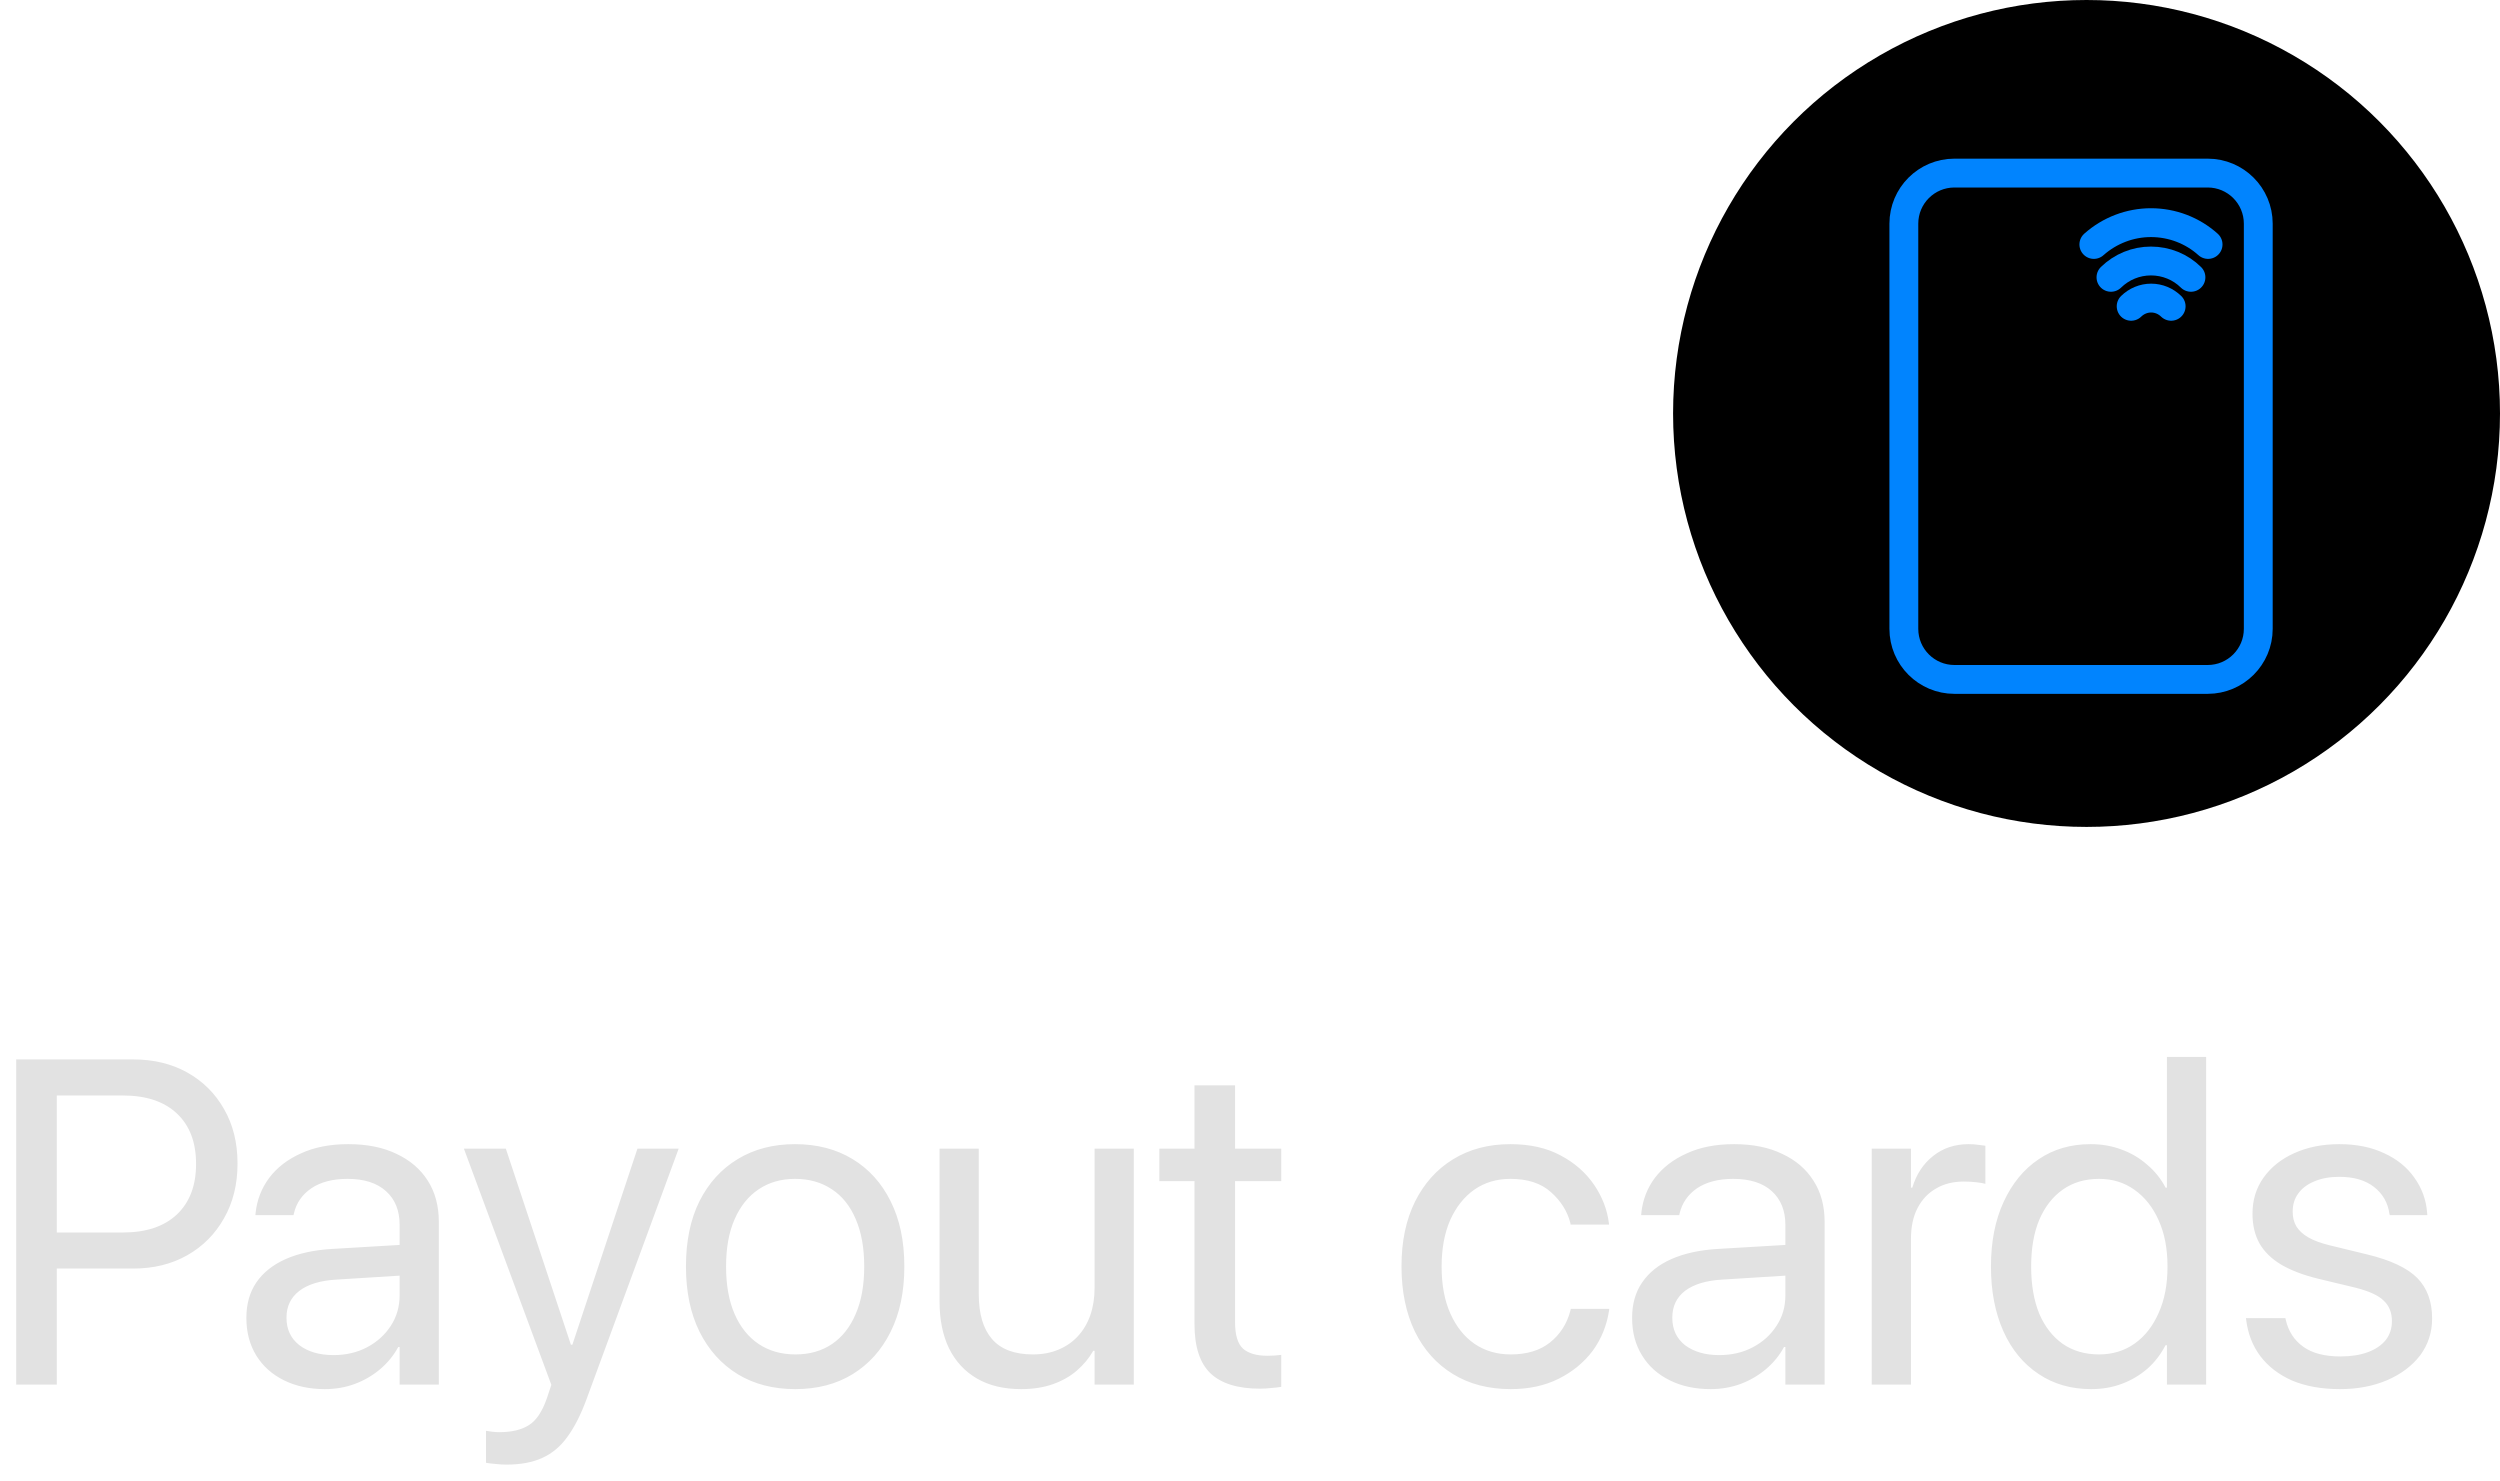
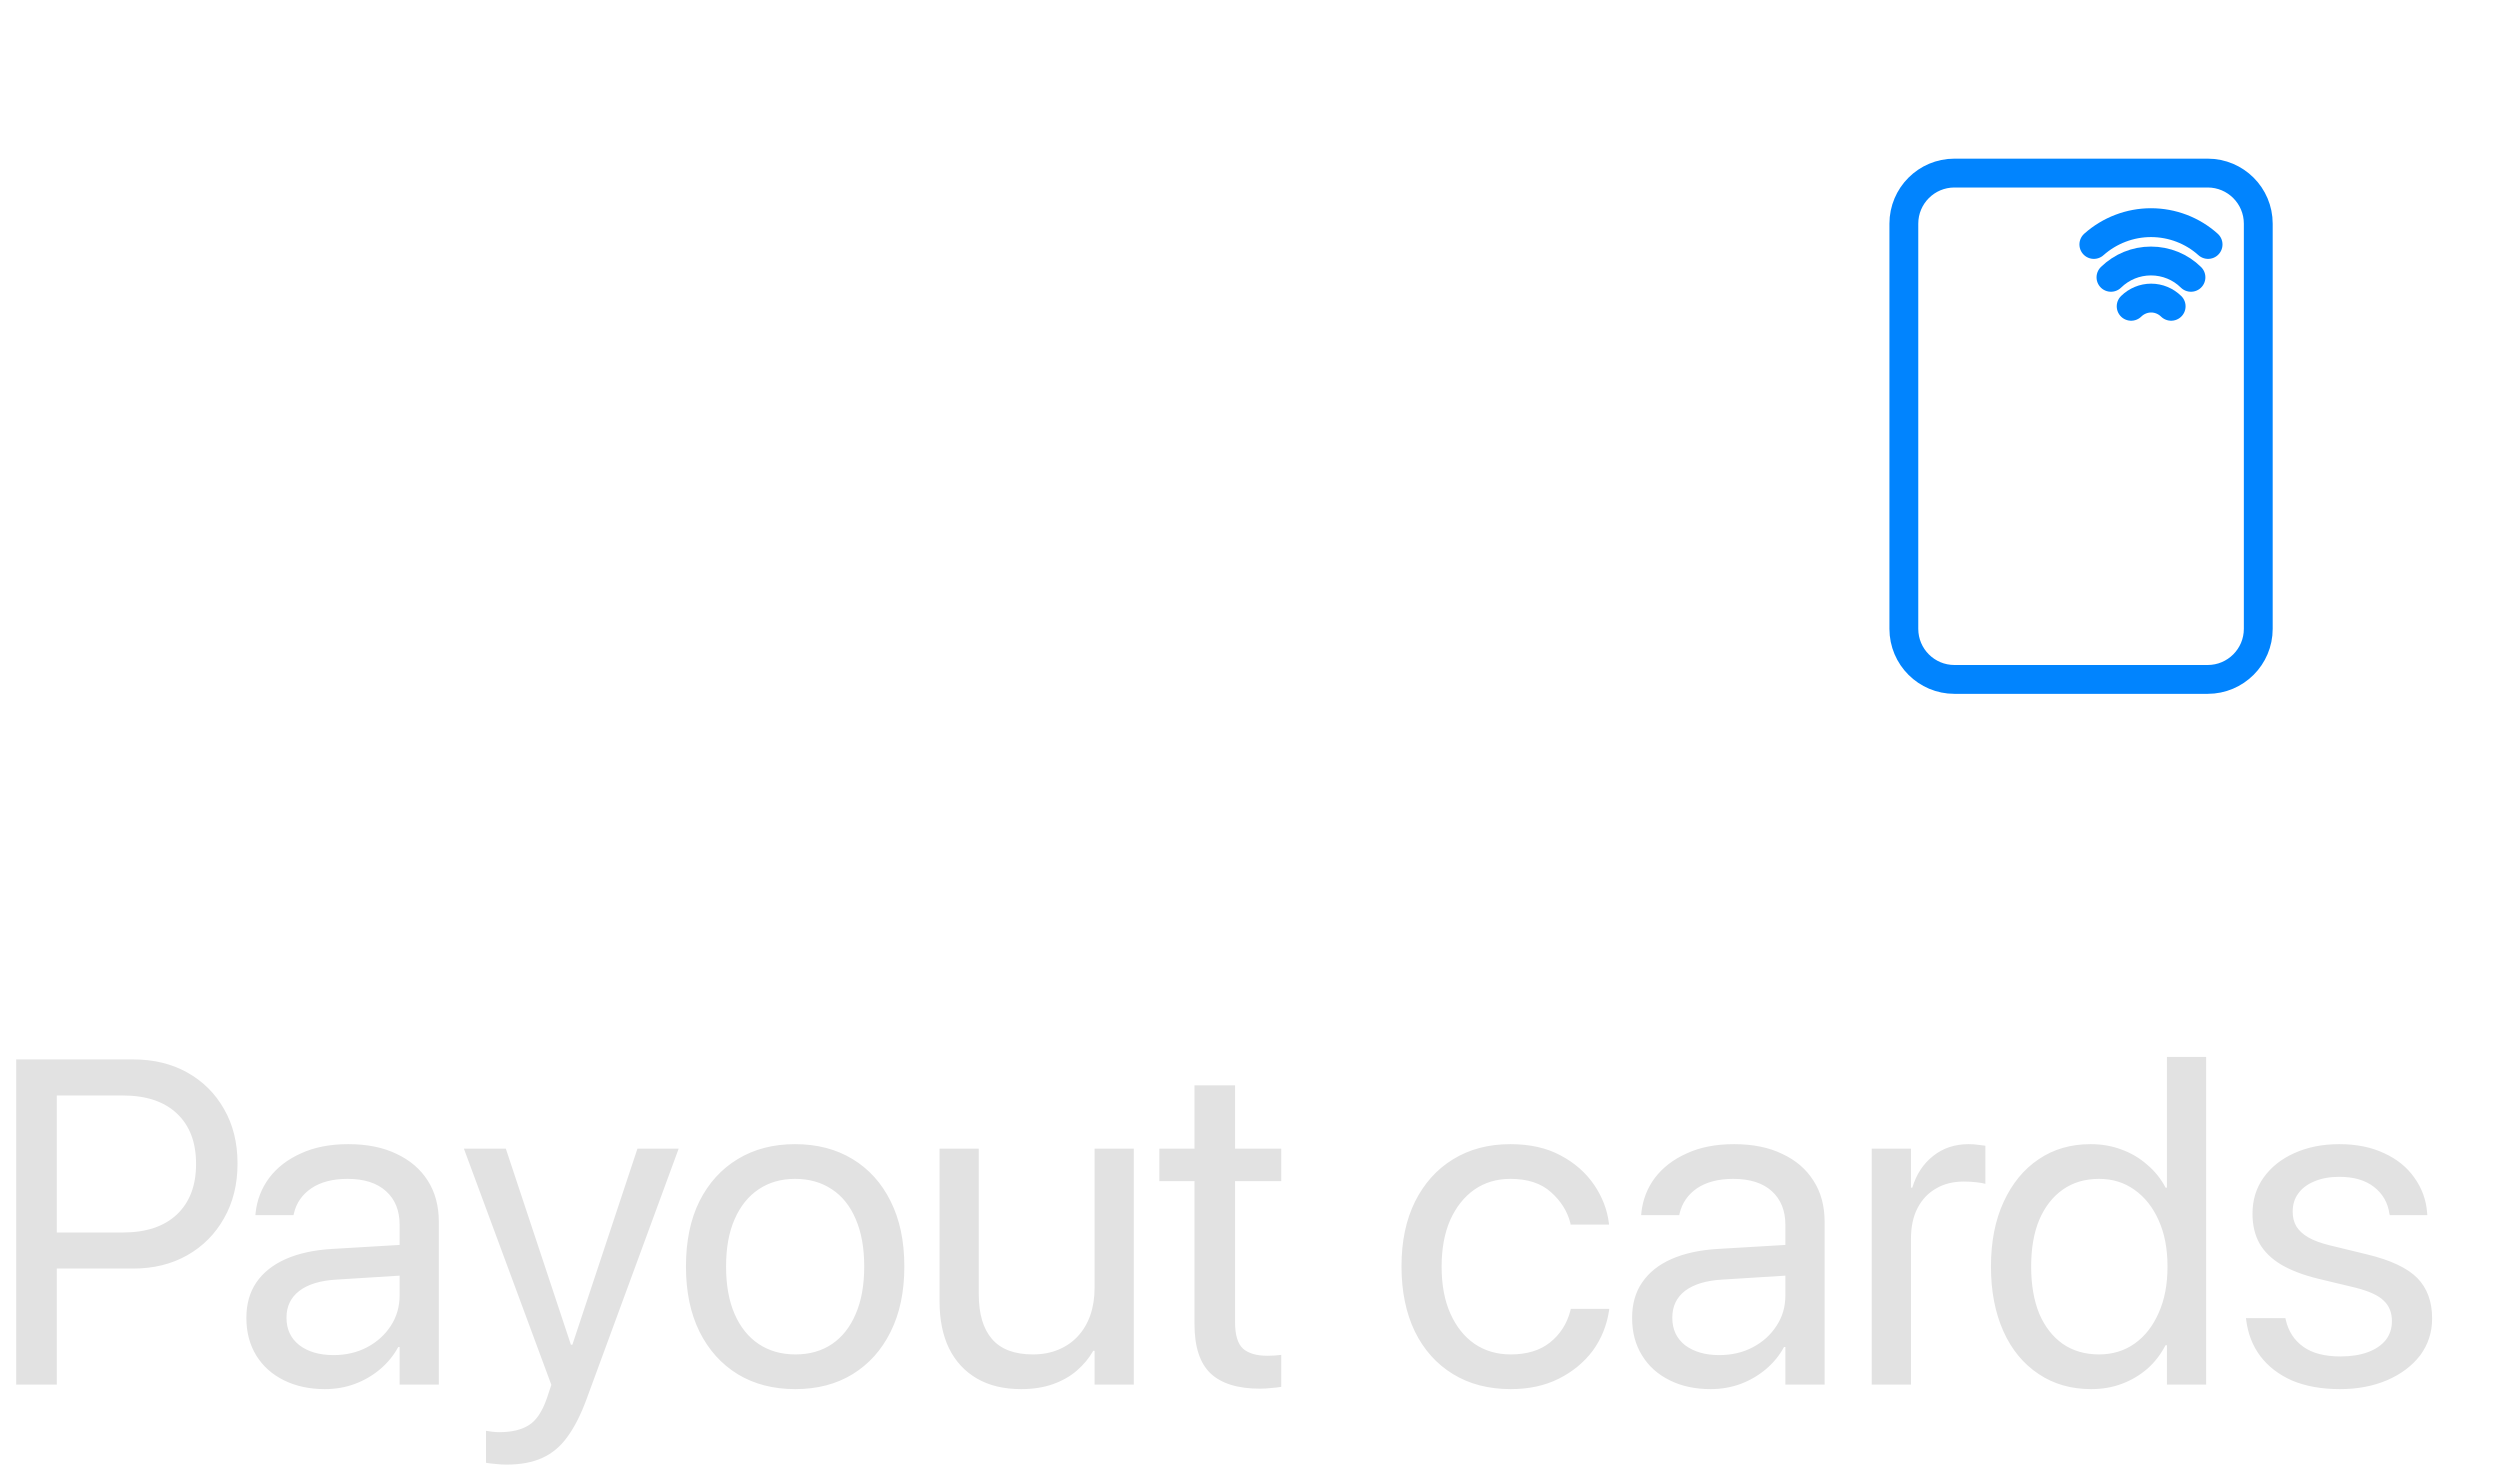
<svg xmlns="http://www.w3.org/2000/svg" width="130px" height="77px" viewBox="0 0 130 77" version="1.1">
  <title>payout-cards</title>
  <g id="Page-1" stroke="none" stroke-width="1" fill="none" fill-rule="evenodd">
    <g id="infographic" transform="translate(-804, -559)">
      <g id="payout-cards" transform="translate(804.843, 559)">
        <path d="M1.055,65.965 L6.082,65.965 C7.145,65.965 8.082,65.734 8.895,65.273 C9.707,64.812 10.344,64.172 10.805,63.352 C11.274,62.531 11.508,61.586 11.508,60.516 L11.508,60.492 C11.508,59.422 11.274,58.48 10.805,57.668 C10.344,56.855 9.707,56.223 8.895,55.77 C8.082,55.316 7.145,55.09 6.082,55.09 L1.055,55.09 L1.055,56.965 L5.543,56.965 C6.754,56.965 7.692,57.277 8.356,57.902 C9.02,58.527 9.352,59.398 9.352,60.516 L9.352,60.539 C9.352,61.648 9.02,62.52 8.356,63.152 C7.692,63.777 6.754,64.09 5.543,64.09 L1.055,64.09 L1.055,65.965 Z M0,72 L2.11,72 L2.11,55.09 L0,55.09 L0,72 Z M16.047,72.234 C16.601,72.234 17.121,72.145 17.605,71.965 C18.09,71.785 18.527,71.531 18.918,71.203 C19.308,70.875 19.625,70.488 19.867,70.043 L19.937,70.043 L19.937,72 L21.976,72 L21.976,63.539 C21.976,62.711 21.785,61.996 21.402,61.395 C21.019,60.793 20.476,60.328 19.773,60 C19.078,59.664 18.242,59.496 17.265,59.496 C16.32,59.496 15.5,59.656 14.805,59.977 C14.109,60.289 13.558,60.715 13.152,61.254 C12.754,61.793 12.519,62.398 12.449,63.07 L12.437,63.188 L14.418,63.188 L14.441,63.094 C14.566,62.555 14.867,62.121 15.344,61.793 C15.828,61.465 16.457,61.301 17.23,61.301 C18.097,61.301 18.765,61.516 19.234,61.945 C19.703,62.367 19.937,62.949 19.937,63.691 L19.937,67.359 C19.937,67.945 19.785,68.473 19.48,68.941 C19.176,69.41 18.765,69.781 18.25,70.055 C17.734,70.328 17.152,70.465 16.504,70.465 C15.769,70.465 15.176,70.293 14.722,69.949 C14.277,69.598 14.055,69.125 14.055,68.531 L14.055,68.508 C14.055,67.93 14.277,67.469 14.722,67.125 C15.176,66.781 15.82,66.586 16.656,66.539 L20.957,66.27 L20.957,64.676 L16.422,64.945 C15.484,65 14.68,65.176 14.008,65.473 C13.344,65.77 12.836,66.176 12.484,66.691 C12.14,67.199 11.969,67.809 11.969,68.52 L11.969,68.543 C11.969,69.277 12.14,69.926 12.484,70.488 C12.828,71.043 13.308,71.473 13.926,71.777 C14.543,72.082 15.25,72.234 16.047,72.234 Z M25.484,76.16 C26.226,76.16 26.851,76.043 27.359,75.809 C27.866,75.582 28.3,75.219 28.659,74.719 C29.027,74.219 29.359,73.566 29.655,72.762 L34.448,59.73 L32.304,59.73 L28.718,70.535 L29.21,69.926 L28.542,69.926 L29.046,70.535 L25.46,59.73 L23.28,59.73 L27.827,72.012 L27.593,72.715 C27.351,73.41 27.038,73.875 26.655,74.109 C26.273,74.352 25.761,74.473 25.12,74.473 C24.995,74.473 24.87,74.465 24.745,74.449 C24.628,74.434 24.523,74.418 24.429,74.402 L24.429,76.066 C24.57,76.09 24.734,76.109 24.921,76.125 C25.116,76.148 25.304,76.16 25.484,76.16 Z M40.51,72.234 C41.651,72.234 42.643,71.977 43.487,71.461 C44.338,70.938 44.999,70.203 45.467,69.258 C45.944,68.305 46.182,67.176 46.182,65.871 L46.182,65.848 C46.182,64.535 45.944,63.406 45.467,62.461 C44.999,61.516 44.338,60.785 43.487,60.27 C42.635,59.754 41.639,59.496 40.499,59.496 C39.366,59.496 38.374,59.754 37.522,60.27 C36.67,60.785 36.006,61.516 35.53,62.461 C35.061,63.406 34.827,64.535 34.827,65.848 L34.827,65.871 C34.827,67.168 35.061,68.293 35.53,69.246 C36.006,70.199 36.67,70.938 37.522,71.461 C38.374,71.977 39.37,72.234 40.51,72.234 Z M40.522,70.43 C39.788,70.43 39.151,70.25 38.612,69.891 C38.073,69.531 37.655,69.012 37.358,68.332 C37.061,67.652 36.913,66.832 36.913,65.871 L36.913,65.848 C36.913,64.887 37.061,64.07 37.358,63.398 C37.655,62.719 38.073,62.199 38.612,61.84 C39.151,61.48 39.78,61.301 40.499,61.301 C41.233,61.301 41.87,61.48 42.409,61.84 C42.948,62.191 43.362,62.707 43.651,63.387 C43.948,64.066 44.096,64.887 44.096,65.848 L44.096,65.871 C44.096,66.832 43.948,67.652 43.651,68.332 C43.362,69.012 42.952,69.531 42.42,69.891 C41.889,70.25 41.256,70.43 40.522,70.43 Z M52.256,72.234 C52.873,72.234 53.424,72.148 53.908,71.977 C54.392,71.805 54.807,71.57 55.15,71.273 C55.502,70.969 55.787,70.625 56.006,70.242 L56.076,70.242 L56.076,72 L58.115,72 L58.115,59.73 L56.076,59.73 L56.076,66.961 C56.076,67.484 56.002,67.961 55.853,68.391 C55.705,68.812 55.49,69.176 55.209,69.48 C54.928,69.785 54.588,70.02 54.189,70.184 C53.799,70.348 53.357,70.43 52.865,70.43 C51.912,70.43 51.205,70.164 50.744,69.633 C50.283,69.102 50.053,68.324 50.053,67.301 L50.053,59.73 L48.014,59.73 L48.014,67.688 C48.014,68.625 48.178,69.434 48.506,70.113 C48.842,70.793 49.326,71.316 49.959,71.684 C50.592,72.051 51.357,72.234 52.256,72.234 Z M64.669,72.211 C64.872,72.211 65.072,72.199 65.267,72.176 C65.47,72.16 65.642,72.141 65.782,72.117 L65.782,70.453 C65.673,70.461 65.56,70.473 65.443,70.488 C65.325,70.496 65.2,70.5 65.068,70.5 C64.505,70.5 64.083,70.379 63.802,70.137 C63.521,69.887 63.38,69.426 63.38,68.754 L63.38,61.418 L65.782,61.418 L65.782,59.73 L63.38,59.73 L63.38,56.438 L61.271,56.438 L61.271,59.73 L59.443,59.73 L59.443,61.418 L61.271,61.418 L61.271,68.859 C61.271,70.031 61.548,70.883 62.103,71.414 C62.665,71.945 63.521,72.211 64.669,72.211 Z M77.717,72.234 C78.657,72.234 79.487,72.055 80.207,71.695 C80.927,71.336 81.517,70.852 81.977,70.242 C82.427,69.625 82.707,68.93 82.827,68.156 L82.837,68.062 L80.837,68.062 L80.817,68.156 C80.637,68.844 80.277,69.395 79.757,69.809 C79.237,70.223 78.557,70.43 77.717,70.43 C77,70.43 76.371,70.246 75.832,69.879 C75.301,69.512 74.883,68.988 74.578,68.309 C74.273,67.629 74.121,66.816 74.121,65.871 L74.121,65.859 C74.121,64.93 74.27,64.125 74.566,63.445 C74.871,62.766 75.289,62.238 75.82,61.863 C76.359,61.488 76.984,61.301 77.697,61.301 C78.597,61.301 79.297,61.531 79.807,61.992 C80.317,62.445 80.657,62.98 80.817,63.598 L80.827,63.68 L82.827,63.68 L82.817,63.586 C82.727,62.883 82.467,62.223 82.047,61.605 C81.617,60.98 81.047,60.473 80.307,60.082 C79.587,59.691 78.707,59.496 77.697,59.496 C76.562,59.496 75.57,59.758 74.719,60.281 C73.875,60.797 73.215,61.531 72.738,62.484 C72.27,63.43 72.035,64.547 72.035,65.836 L72.035,65.848 C72.035,67.145 72.266,68.273 72.727,69.234 C73.195,70.188 73.855,70.926 74.707,71.449 C75.559,71.973 76.562,72.234 77.717,72.234 Z M88.107,72.234 C88.657,72.234 89.177,72.145 89.667,71.965 C90.147,71.785 90.587,71.531 90.977,71.203 C91.367,70.875 91.687,70.488 91.927,70.043 L91.997,70.043 L91.997,72 L94.037,72 L94.037,63.539 C94.037,62.711 93.847,61.996 93.457,61.395 C93.077,60.793 92.537,60.328 91.827,60 C91.137,59.664 90.297,59.496 89.327,59.496 C88.377,59.496 87.557,59.656 86.867,59.977 C86.167,60.289 85.617,60.715 85.207,61.254 C84.807,61.793 84.577,62.398 84.507,63.07 L84.497,63.188 L86.477,63.188 L86.497,63.094 C86.627,62.555 86.927,62.121 87.397,61.793 C87.887,61.465 88.517,61.301 89.287,61.301 C90.157,61.301 90.827,61.516 91.297,61.945 C91.757,62.367 91.997,62.949 91.997,63.691 L91.997,67.359 C91.997,67.945 91.847,68.473 91.537,68.941 C91.237,69.41 90.827,69.781 90.307,70.055 C89.797,70.328 89.207,70.465 88.557,70.465 C87.827,70.465 87.237,70.293 86.777,69.949 C86.337,69.598 86.117,69.125 86.117,68.531 L86.117,68.508 C86.117,67.93 86.337,67.469 86.777,67.125 C87.237,66.781 87.877,66.586 88.717,66.539 L93.017,66.27 L93.017,64.676 L88.477,64.945 C87.547,65 86.737,65.176 86.067,65.473 C85.397,65.77 84.897,66.176 84.547,66.691 C84.197,67.199 84.027,67.809 84.027,68.52 L84.027,68.543 C84.027,69.277 84.197,69.926 84.547,70.488 C84.887,71.043 85.367,71.473 85.987,71.777 C86.597,72.082 87.307,72.234 88.107,72.234 Z M96.487,72 L98.527,72 L98.527,64.418 C98.527,63.801 98.637,63.27 98.867,62.824 C99.097,62.379 99.417,62.039 99.827,61.805 C100.237,61.562 100.717,61.441 101.267,61.441 C101.507,61.441 101.727,61.453 101.927,61.477 C102.127,61.5 102.287,61.527 102.397,61.559 L102.397,59.578 C102.307,59.562 102.187,59.547 102.027,59.531 C101.877,59.508 101.717,59.496 101.527,59.496 C100.817,59.496 100.197,59.699 99.687,60.105 C99.167,60.512 98.807,61.062 98.597,61.758 L98.527,61.758 L98.527,59.73 L96.487,59.73 L96.487,72 Z M107.897,72.234 C108.477,72.234 109.017,72.141 109.507,71.953 C110.007,71.766 110.437,71.504 110.827,71.168 C111.207,70.832 111.517,70.426 111.767,69.949 L111.837,69.949 L111.837,72 L113.877,72 L113.877,54.961 L111.837,54.961 L111.837,61.758 L111.767,61.758 C111.527,61.297 111.207,60.898 110.807,60.562 C110.417,60.219 109.977,59.957 109.477,59.777 C108.987,59.59 108.447,59.496 107.867,59.496 C106.837,59.496 105.937,59.758 105.167,60.281 C104.387,60.805 103.787,61.543 103.347,62.496 C102.907,63.449 102.687,64.57 102.687,65.859 L102.687,65.871 C102.687,67.152 102.907,68.273 103.337,69.234 C103.767,70.188 104.377,70.926 105.167,71.449 C105.947,71.973 106.857,72.234 107.897,72.234 Z M108.307,70.43 C107.577,70.43 106.947,70.246 106.417,69.879 C105.897,69.512 105.487,68.988 105.197,68.309 C104.917,67.621 104.777,66.809 104.777,65.871 L104.777,65.859 C104.777,64.914 104.917,64.105 105.197,63.434 C105.487,62.754 105.897,62.23 106.417,61.863 C106.947,61.488 107.577,61.301 108.307,61.301 C109.007,61.301 109.627,61.492 110.157,61.875 C110.687,62.25 111.107,62.777 111.407,63.457 C111.717,64.137 111.867,64.938 111.867,65.859 L111.867,65.871 C111.867,66.785 111.717,67.586 111.407,68.273 C111.107,68.953 110.697,69.484 110.157,69.867 C109.627,70.242 109.007,70.43 108.307,70.43 Z M120.837,72.234 C121.747,72.234 122.567,72.078 123.297,71.766 C124.017,71.453 124.587,71.023 125.007,70.477 C125.417,69.922 125.627,69.285 125.627,68.566 L125.627,68.555 C125.627,67.68 125.367,66.98 124.857,66.457 C124.337,65.934 123.467,65.523 122.237,65.227 L120.307,64.758 C119.857,64.648 119.477,64.512 119.197,64.348 C118.907,64.184 118.707,63.992 118.567,63.773 C118.437,63.547 118.377,63.297 118.377,63.023 L118.377,63.012 C118.377,62.645 118.467,62.328 118.667,62.062 C118.857,61.789 119.147,61.578 119.507,61.43 C119.877,61.273 120.307,61.195 120.797,61.195 C121.557,61.195 122.157,61.371 122.607,61.723 C123.057,62.074 123.327,62.539 123.407,63.117 L123.427,63.188 L125.377,63.188 L125.367,63.059 C125.317,62.379 125.087,61.77 124.697,61.23 C124.317,60.691 123.797,60.27 123.127,59.965 C122.467,59.652 121.687,59.496 120.797,59.496 C119.927,59.496 119.147,59.652 118.457,59.965 C117.777,60.27 117.247,60.695 116.857,61.242 C116.477,61.781 116.287,62.402 116.287,63.105 L116.287,63.117 C116.287,63.703 116.407,64.215 116.647,64.652 C116.897,65.09 117.277,65.461 117.787,65.766 C118.297,66.062 118.927,66.305 119.697,66.492 L121.647,66.961 C122.357,67.141 122.847,67.367 123.117,67.641 C123.397,67.906 123.537,68.258 123.537,68.695 L123.537,68.707 C123.537,69.082 123.427,69.406 123.217,69.68 C122.997,69.953 122.687,70.164 122.287,70.312 C121.887,70.461 121.407,70.535 120.857,70.535 C120.037,70.535 119.397,70.367 118.927,70.031 C118.457,69.695 118.157,69.23 118.017,68.637 L117.997,68.543 L115.947,68.543 L115.957,68.625 C116.047,69.344 116.287,69.977 116.697,70.523 C117.107,71.062 117.657,71.484 118.347,71.789 C119.057,72.086 119.877,72.234 120.837,72.234 Z" id="Shape" fill="#E2E2E2" fill-rule="nonzero" />
-         <circle id="Oval" fill="#000000" fill-rule="nonzero" cx="107.657" cy="21.5" r="21.5" />
        <path d="M116.587,32.699 L116.587,11.631 C116.587,10.176 115.407,9 113.957,9 L100.787,9 C99.337,9 98.157,10.176 98.157,11.631 L98.157,32.699 C98.157,34.154 99.337,35.33 100.787,35.33 L113.957,35.33 C115.407,35.33 116.587,34.154 116.587,32.699 Z" id="Path" stroke="#0184FE" stroke-width="1.5" stroke-linecap="round" stroke-linejoin="round" />
        <path d="M109.977,15.928 C110.257,15.655 110.627,15.5 111.017,15.5 C111.407,15.5 111.777,15.655 112.057,15.928" id="Path" stroke="#0184FE" stroke-width="1.5" stroke-linecap="round" stroke-linejoin="round" />
        <path d="M108.037,12.712 C108.857,11.982 109.917,11.578 111.007,11.578 C112.107,11.578 113.167,11.982 113.977,12.712" id="Path" stroke="#0184FE" stroke-width="1.5" stroke-linecap="round" stroke-linejoin="round" />
        <path d="M108.927,14.421 C109.487,13.875 110.227,13.572 111.007,13.572 C111.787,13.572 112.537,13.875 113.087,14.421" id="Path" stroke="#0184FE" stroke-width="1.5" stroke-linecap="round" stroke-linejoin="round" />
      </g>
    </g>
  </g>
</svg>